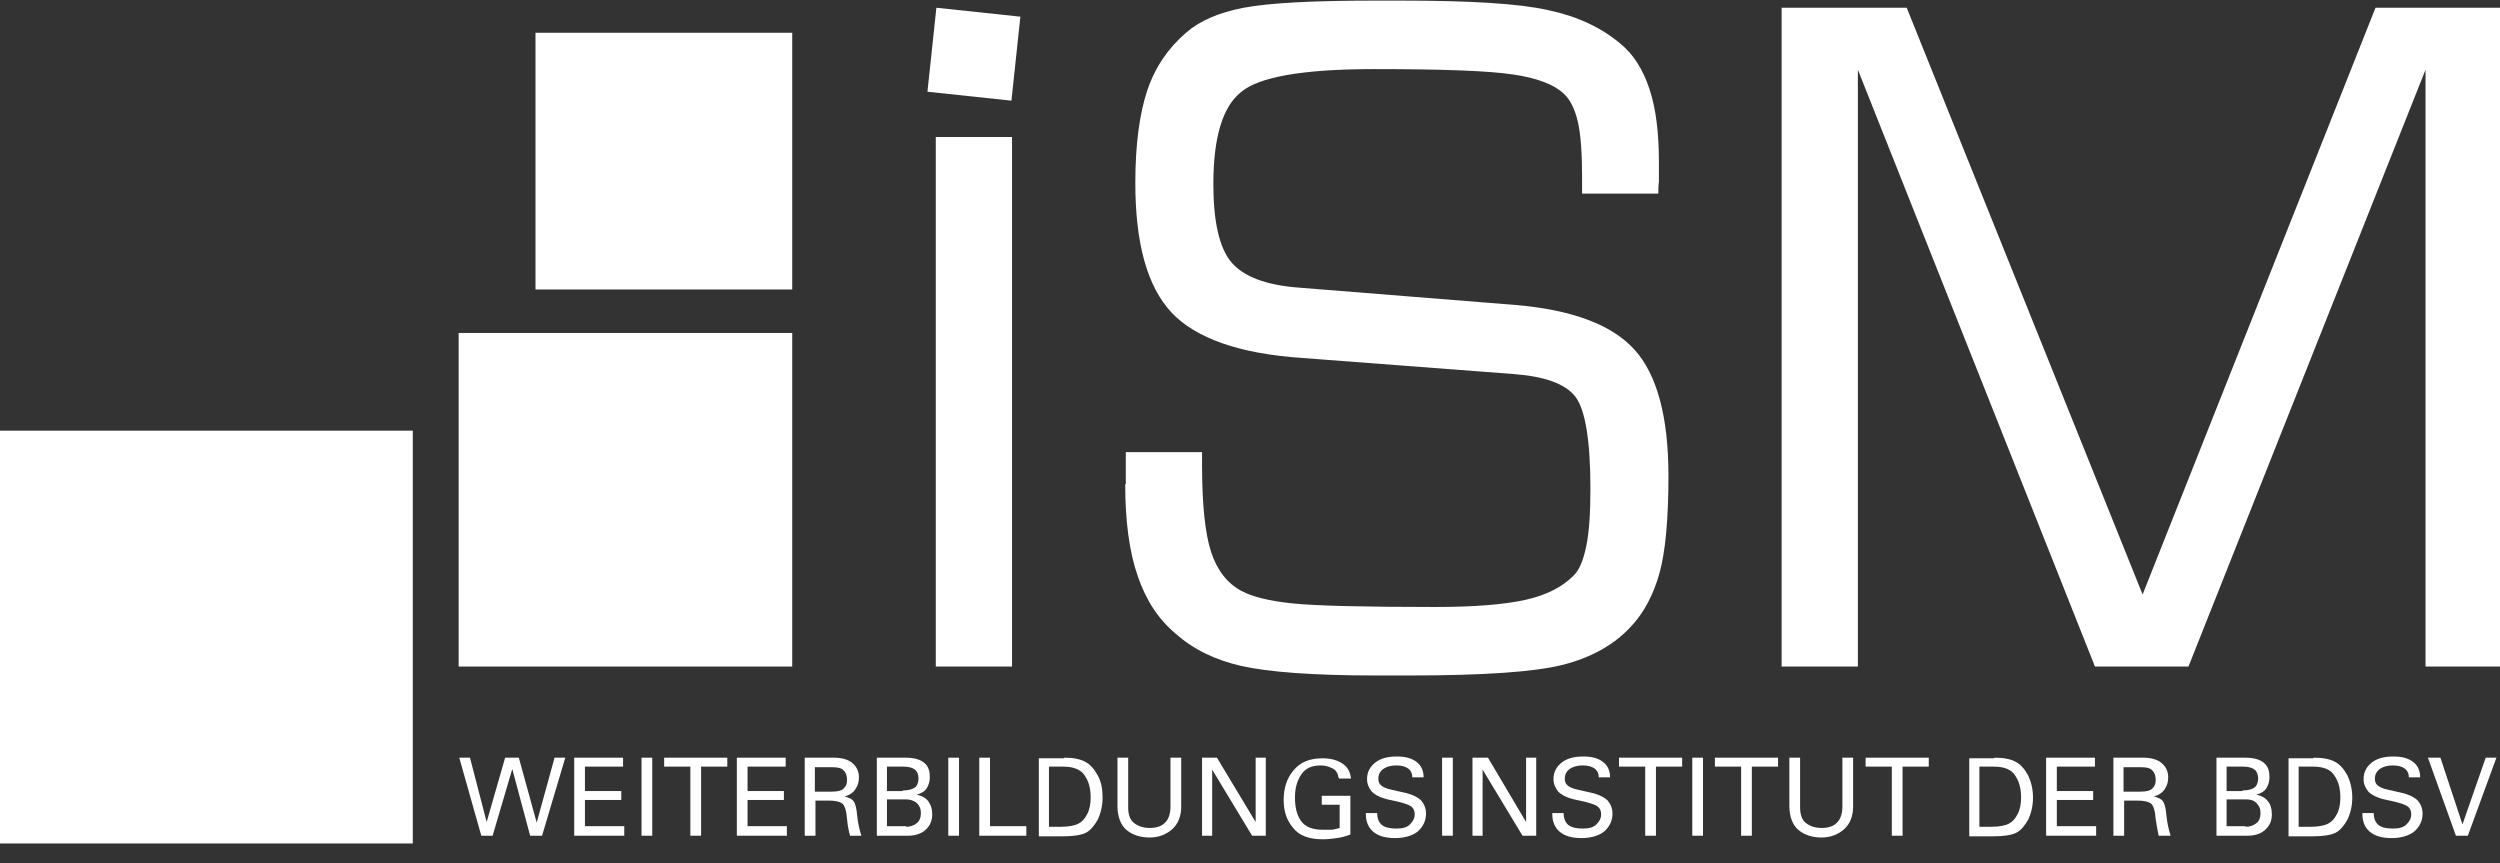
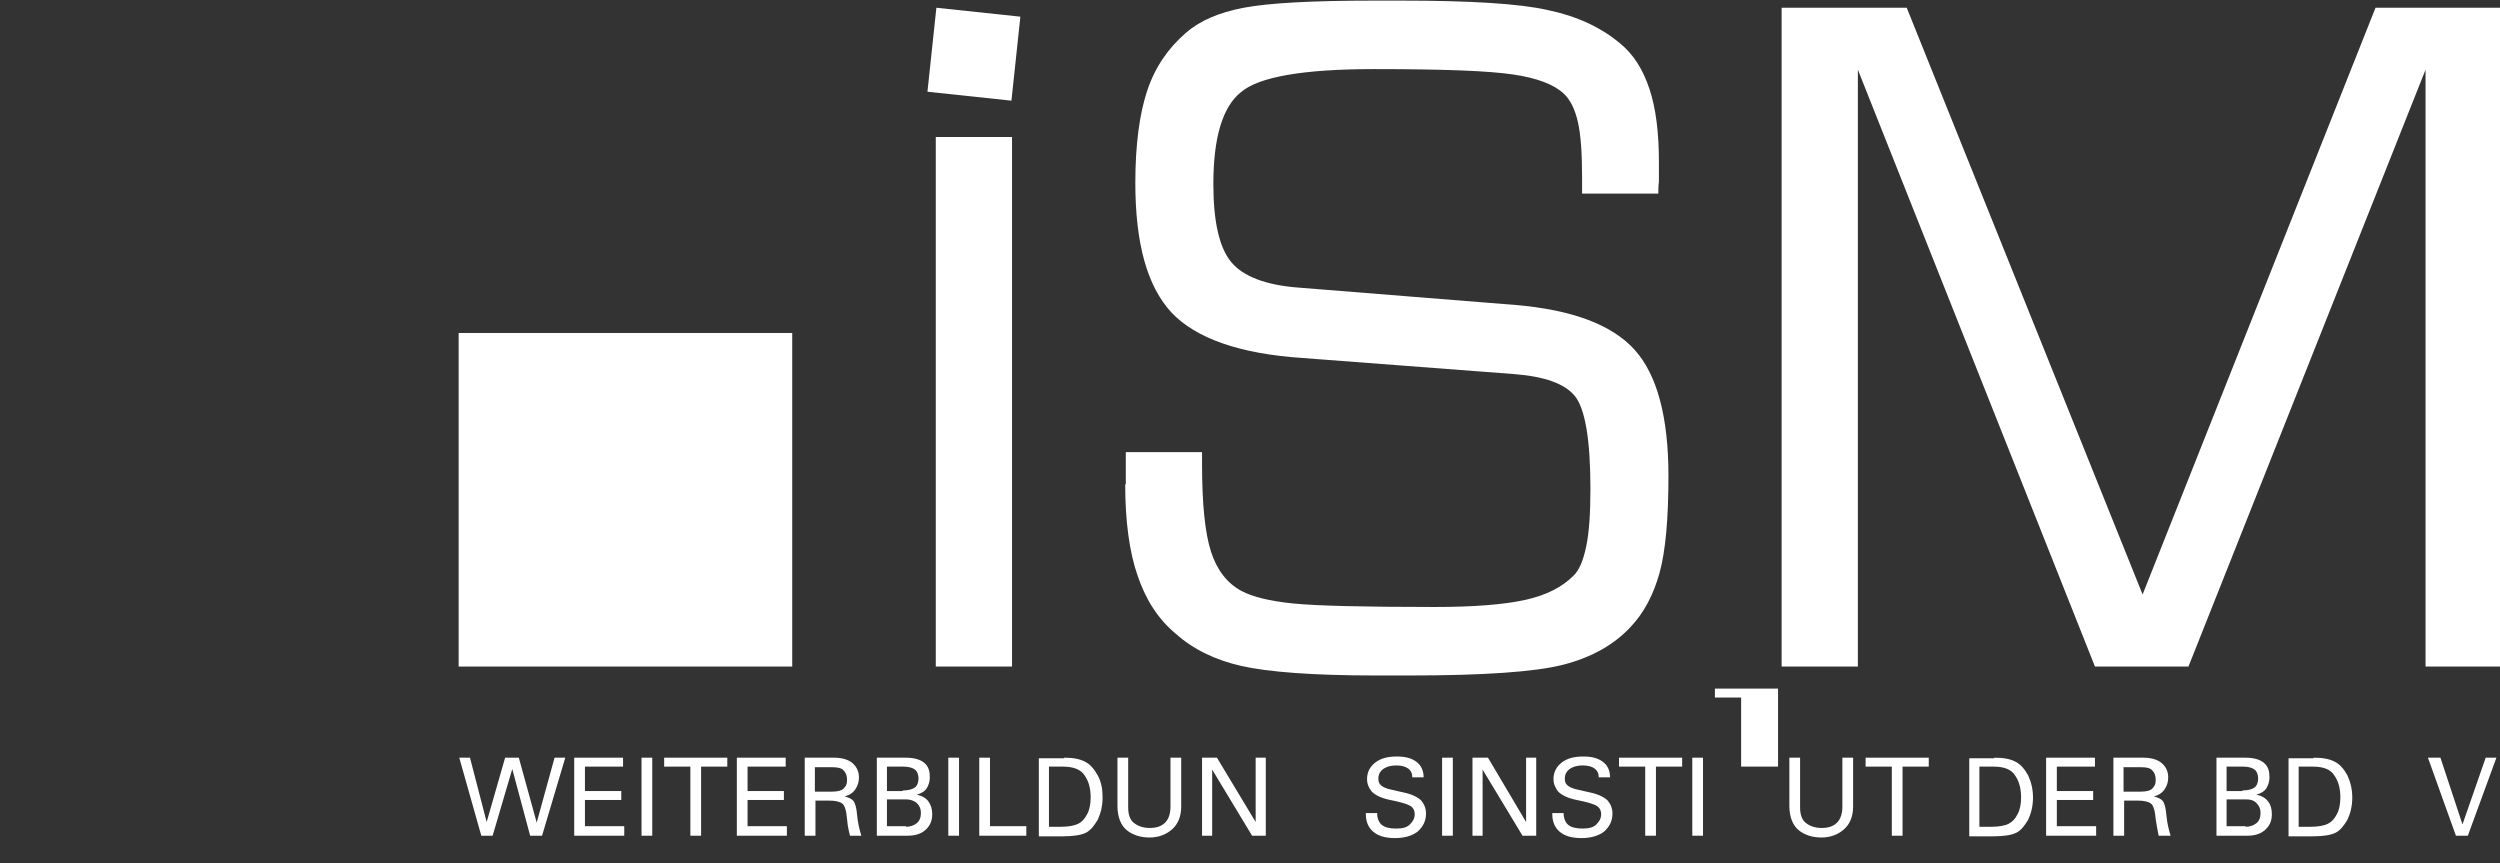
<svg xmlns="http://www.w3.org/2000/svg" id="Layer_1" data-name="Layer 1" viewBox="0 0 41.97 14.49">
  <rect x="0" y="0" width="41.97" height="14.49" fill="#333333" stroke="none" />
  <defs>
    <style> .cls-1 { fill: #fff; } .cls-2 { isolation: isolate; } </style>
  </defs>
  <g>
    <path class="cls-1" d="m16.99,11.19V2.3h-1.28v8.89h1.28Zm1.9-3.06c0,.62.07,1.14.21,1.54.14.41.35.73.64.97.29.26.66.44,1.1.54.44.1,1.19.16,2.25.16h.57c1.25,0,2.11-.06,2.58-.18.47-.12.85-.33,1.13-.63.23-.24.39-.55.49-.91.1-.36.15-.91.15-1.63,0-.99-.19-1.7-.57-2.12-.38-.42-1.05-.67-2-.75l-3.62-.29c-.57-.04-.95-.19-1.15-.43-.2-.24-.3-.68-.3-1.31,0-.77.15-1.29.46-1.54.3-.26,1.05-.39,2.24-.39s1.92.03,2.33.09c.41.06.69.17.85.32.11.1.19.26.24.48.05.22.07.53.07.93v.27h1.28c0-.06,0-.13.01-.2,0-.08,0-.19,0-.33,0-.49-.05-.9-.16-1.23-.11-.33-.27-.58-.49-.76-.32-.27-.73-.46-1.21-.56-.48-.11-1.31-.16-2.49-.16h-.41c-1.06,0-1.79.04-2.21.12-.42.08-.74.22-.97.42-.3.26-.52.58-.65.97-.13.39-.2.91-.2,1.55,0,1.02.2,1.74.61,2.18.41.43,1.14.69,2.2.76l3.55.27c.51.04.85.16,1.02.37.17.21.26.73.26,1.55,0,.41-.02.73-.07.97-.05.24-.12.41-.22.5-.18.18-.44.32-.8.4-.36.08-.87.12-1.52.12-1.21,0-2-.02-2.39-.06-.39-.04-.67-.11-.86-.21-.24-.13-.41-.35-.51-.66-.1-.31-.15-.8-.15-1.46v-.21h-1.28s0,.54,0,.54Zm12.3,3.06V1.17l3.98,10.02h1.57l3.98-10.02v10.02h1.27V.13h-2.11l-3.91,9.85L32.01.13h-2.1v11.06h1.27Z" />
    <path class="cls-1" d="m15.72.13l-.15,1.41,1.41.15.15-1.41s-1.41-.15-1.41-.15Z" />
-     <rect class="cls-1" x="8.99" y=".55" width="4.31" height="4.31" />
-     <rect class="cls-1" y="7.23" width="6.93" height="6.93" />
    <rect class="cls-1" x="7.7" y="5.59" width="5.6" height="5.6" />
  </g>
  <g class="cls-2">
    <path class="cls-1" d="m7.89,12.72l.28,1.08.31-1.08h.23l.3,1.09.3-1.09h.18l-.39,1.31h-.2l-.3-1.12-.33,1.12h-.19l-.37-1.31h.19Z" />
    <path class="cls-1" d="m10.46,12.72v.15h-.64v.41h.61v.15h-.61v.44h.66v.16h-.84v-1.31h.82Z" />
    <path class="cls-1" d="m10.95,12.72v1.31h-.18v-1.31h.18Z" />
    <path class="cls-1" d="m12.21,12.72v.15h-.44v1.16h-.18v-1.16h-.44v-.15h1.06Z" />
    <path class="cls-1" d="m13.19,12.72v.15h-.64v.41h.61v.15h-.61v.44h.66v.16h-.84v-1.31h.82Z" />
    <path class="cls-1" d="m14,12.72c.13,0,.24.03.31.09.07.06.11.14.11.24,0,.08-.02.14-.06.2-.04.06-.1.1-.18.12.07.02.12.04.15.08.03.04.05.12.06.24s.04.24.07.34h-.19s-.04-.14-.05-.28-.04-.23-.08-.26c-.04-.03-.11-.05-.23-.05h-.22v.59h-.18v-1.31h.5Zm-.03.57c.1,0,.17-.02.2-.06.04-.04.05-.08.05-.14,0-.07-.02-.12-.06-.16-.04-.04-.11-.05-.19-.05h-.29v.41h.29Z" />
    <path class="cls-1" d="m15.2,12.72c.15,0,.25.03.32.09s.09.14.09.24c0,.07-.02.13-.05.18s-.09.09-.17.11c.09.02.16.06.2.12s.06.12.06.21c0,.1-.03.18-.1.25s-.17.11-.31.11h-.52v-1.31h.48Zm-.04.55c.09,0,.16-.02.2-.05s.06-.09.06-.15-.02-.12-.06-.15c-.04-.03-.1-.05-.19-.05h-.28v.41h.26Zm.05.61c.07,0,.13-.02.18-.06.05-.04.07-.1.07-.17s-.02-.12-.07-.17c-.05-.04-.11-.06-.18-.06h-.32v.45h.32Z" />
    <path class="cls-1" d="m16.1,12.72v1.31h-.18v-1.31h.18Z" />
    <path class="cls-1" d="m16.62,12.72v1.15h.61v.16h-.79v-1.31h.18Z" />
    <path class="cls-1" d="m17.86,12.72c.15,0,.27.02.36.07.08.04.15.12.21.23s.08.23.08.37-.03.26-.08.37c-.06.1-.12.18-.2.22-.08.04-.21.06-.38.06h-.41v-1.31h.43Zm-.05,1.16c.13,0,.23-.02.29-.05.06-.03.11-.08.15-.16.04-.07.06-.17.06-.28,0-.15-.03-.27-.1-.37-.06-.1-.19-.15-.36-.15h-.24v1.01h.19Z" />
    <path class="cls-1" d="m18.94,12.72v.84c0,.11.03.2.09.25s.15.09.27.09.2-.03.26-.09c.06-.06.09-.15.09-.27v-.82h.18v.82c0,.16-.05.29-.15.38-.1.09-.23.14-.38.14-.15,0-.28-.04-.38-.12s-.16-.22-.16-.41v-.81h.18Z" />
    <path class="cls-1" d="m20.43,12.72l.65,1.08v-1.08h.17v1.31h-.23l-.67-1.11v1.11h-.17v-1.31h.25Z" />
-     <path class="cls-1" d="m22.47,13.05c-.01-.07-.04-.12-.1-.15s-.12-.05-.2-.05c-.15,0-.26.05-.33.16s-.1.23-.1.38c0,.16.03.29.1.39s.19.15.37.15c.05,0,.09,0,.14,0,.04,0,.09-.02.14-.03v-.39h-.3v-.15h.48v.65c-.08.03-.15.05-.23.06-.08.01-.15.02-.23.02-.23,0-.4-.06-.5-.19-.11-.13-.16-.28-.16-.47s.05-.36.16-.49c.11-.14.27-.21.49-.21.14,0,.25.03.34.09.09.06.13.15.14.25h-.2Z" />
    <path class="cls-1" d="m23.71,13.05c0-.13-.1-.2-.27-.2-.09,0-.16.02-.22.06-.05.04-.08.09-.08.16,0,.05.01.08.04.11.03.03.09.06.19.08l.22.05c.13.03.22.08.27.13.05.06.08.13.08.22,0,.12-.05.22-.14.3-.09.07-.22.11-.38.11-.17,0-.29-.04-.37-.11-.08-.07-.12-.17-.12-.29v-.02h.19c0,.09.03.16.08.2.05.04.13.06.24.06s.18-.02.23-.07c.05-.05.08-.1.08-.17,0-.07-.03-.12-.09-.15s-.17-.06-.32-.09c-.15-.03-.25-.08-.31-.14-.05-.06-.08-.13-.08-.21,0-.12.05-.21.14-.28s.21-.1.36-.1.25.03.33.09.12.15.12.26h-.19Z" />
    <path class="cls-1" d="m24.39,12.72v1.31h-.18v-1.31h.18Z" />
    <path class="cls-1" d="m24.98,12.72l.64,1.08v-1.08h.17v1.31h-.23l-.67-1.11v1.11h-.17v-1.31h.25Z" />
    <path class="cls-1" d="m26.84,13.05c0-.13-.1-.2-.27-.2-.09,0-.16.02-.22.06-.05.04-.08.09-.08.16,0,.05.01.08.04.11.03.03.09.06.19.08l.22.05c.13.03.22.08.27.13.05.06.08.13.08.22,0,.12-.05.22-.14.3-.09.07-.22.11-.38.11-.17,0-.29-.04-.37-.11-.08-.07-.12-.17-.12-.29v-.02h.19c0,.09.03.16.08.2.05.04.13.06.24.06s.18-.02.23-.07c.05-.05.08-.1.08-.17,0-.07-.03-.12-.09-.15s-.17-.06-.32-.09c-.15-.03-.25-.08-.31-.14-.05-.06-.08-.13-.08-.21,0-.12.05-.21.14-.28s.21-.1.36-.1.25.03.33.09.12.15.12.26h-.19Z" />
    <path class="cls-1" d="m28.24,12.72v.15h-.44v1.16h-.18v-1.16h-.44v-.15h1.06Z" />
    <path class="cls-1" d="m28.59,12.72v1.31h-.18v-1.31h.18Z" />
-     <path class="cls-1" d="m29.85,12.72v.15h-.44v1.16h-.18v-1.16h-.44v-.15h1.06Z" />
+     <path class="cls-1" d="m29.85,12.72v.15h-.44h-.18v-1.16h-.44v-.15h1.06Z" />
    <path class="cls-1" d="m30.22,12.72v.84c0,.11.03.2.09.25s.15.09.27.09.2-.03.26-.09c.06-.06.09-.15.09-.27v-.82h.18v.82c0,.16-.05.29-.15.38-.1.09-.23.14-.38.14s-.28-.04-.38-.12-.16-.22-.16-.41v-.81h.18Z" />
    <path class="cls-1" d="m32.38,12.72v.15h-.44v1.16h-.18v-1.16h-.44v-.15h1.06Z" />
    <path class="cls-1" d="m33.48,12.72c.15,0,.27.02.36.07.08.04.15.12.21.23.05.11.08.23.08.37s-.03.26-.08.37c-.06.1-.12.18-.2.22-.08.04-.21.06-.38.06h-.41v-1.31h.42Zm-.05,1.16c.13,0,.23-.02.29-.05.06-.03.11-.08.15-.16.04-.07.06-.17.06-.28,0-.15-.03-.27-.1-.37-.06-.1-.18-.15-.36-.15h-.24v1.01h.19Z" />
    <path class="cls-1" d="m35.17,12.72v.15h-.64v.41h.61v.15h-.61v.44h.66v.16h-.84v-1.31h.82Z" />
    <path class="cls-1" d="m35.98,12.72c.13,0,.24.03.31.09s.11.14.11.24c0,.08-.02.14-.06.2-.04.06-.1.1-.18.12.07.02.12.04.15.08.03.04.05.12.06.24s.04.24.07.34h-.2s-.03-.14-.05-.28c-.01-.14-.04-.23-.08-.26-.04-.03-.11-.05-.23-.05h-.22v.59h-.18v-1.31h.5Zm-.04.57c.1,0,.17-.02.2-.06.04-.04.05-.08.05-.14,0-.07-.02-.12-.06-.16-.04-.04-.1-.05-.19-.05h-.29v.41h.29Z" />
    <path class="cls-1" d="m37.69,12.72c.15,0,.25.03.32.09s.09.14.09.24c0,.07-.02.13-.05.18s-.09.09-.17.11c.09.02.16.06.2.12.04.05.06.12.06.21,0,.1-.03.18-.1.25-.07.07-.17.11-.31.11h-.52v-1.31h.48Zm-.04.55c.09,0,.16-.02.2-.05s.06-.09.06-.15-.02-.12-.06-.15c-.04-.03-.1-.05-.19-.05h-.28v.41h.26Zm.05.61c.07,0,.13-.02.18-.06.05-.04.07-.1.07-.17s-.02-.12-.07-.17-.11-.06-.18-.06h-.32v.45h.32Z" />
    <path class="cls-1" d="m38.84,12.72c.15,0,.27.02.36.07.08.04.15.12.21.23.05.11.08.23.08.37s-.03.26-.08.37c-.06.1-.12.18-.2.22-.08.04-.21.06-.38.06h-.41v-1.31h.42Zm-.05,1.16c.13,0,.23-.02.29-.05.06-.03.11-.08.15-.16.04-.07.06-.17.06-.28,0-.15-.03-.27-.1-.37-.06-.1-.18-.15-.36-.15h-.24v1.01h.19Z" />
-     <path class="cls-1" d="m40.44,13.05c0-.13-.1-.2-.27-.2-.09,0-.16.02-.22.06-.05.04-.08.09-.08.16,0,.05.01.08.04.11.03.03.09.06.19.08l.22.05c.13.03.22.08.27.13.05.06.08.13.08.22,0,.12-.05.22-.14.3-.09.07-.22.11-.38.11-.17,0-.29-.04-.37-.11-.08-.07-.12-.17-.12-.29v-.02h.19c0,.09.03.16.08.2.05.04.13.06.24.06s.18-.02.23-.07c.05-.05.08-.1.08-.17,0-.07-.03-.12-.09-.15s-.17-.06-.32-.09c-.15-.03-.25-.08-.31-.14-.05-.06-.08-.13-.08-.21,0-.12.05-.21.14-.28s.21-.1.36-.1.25.03.33.09.12.15.12.26h-.19Z" />
    <path class="cls-1" d="m40.97,12.72l.37,1.12.39-1.12h.18l-.48,1.31h-.2l-.47-1.31h.2Z" />
  </g>
</svg>